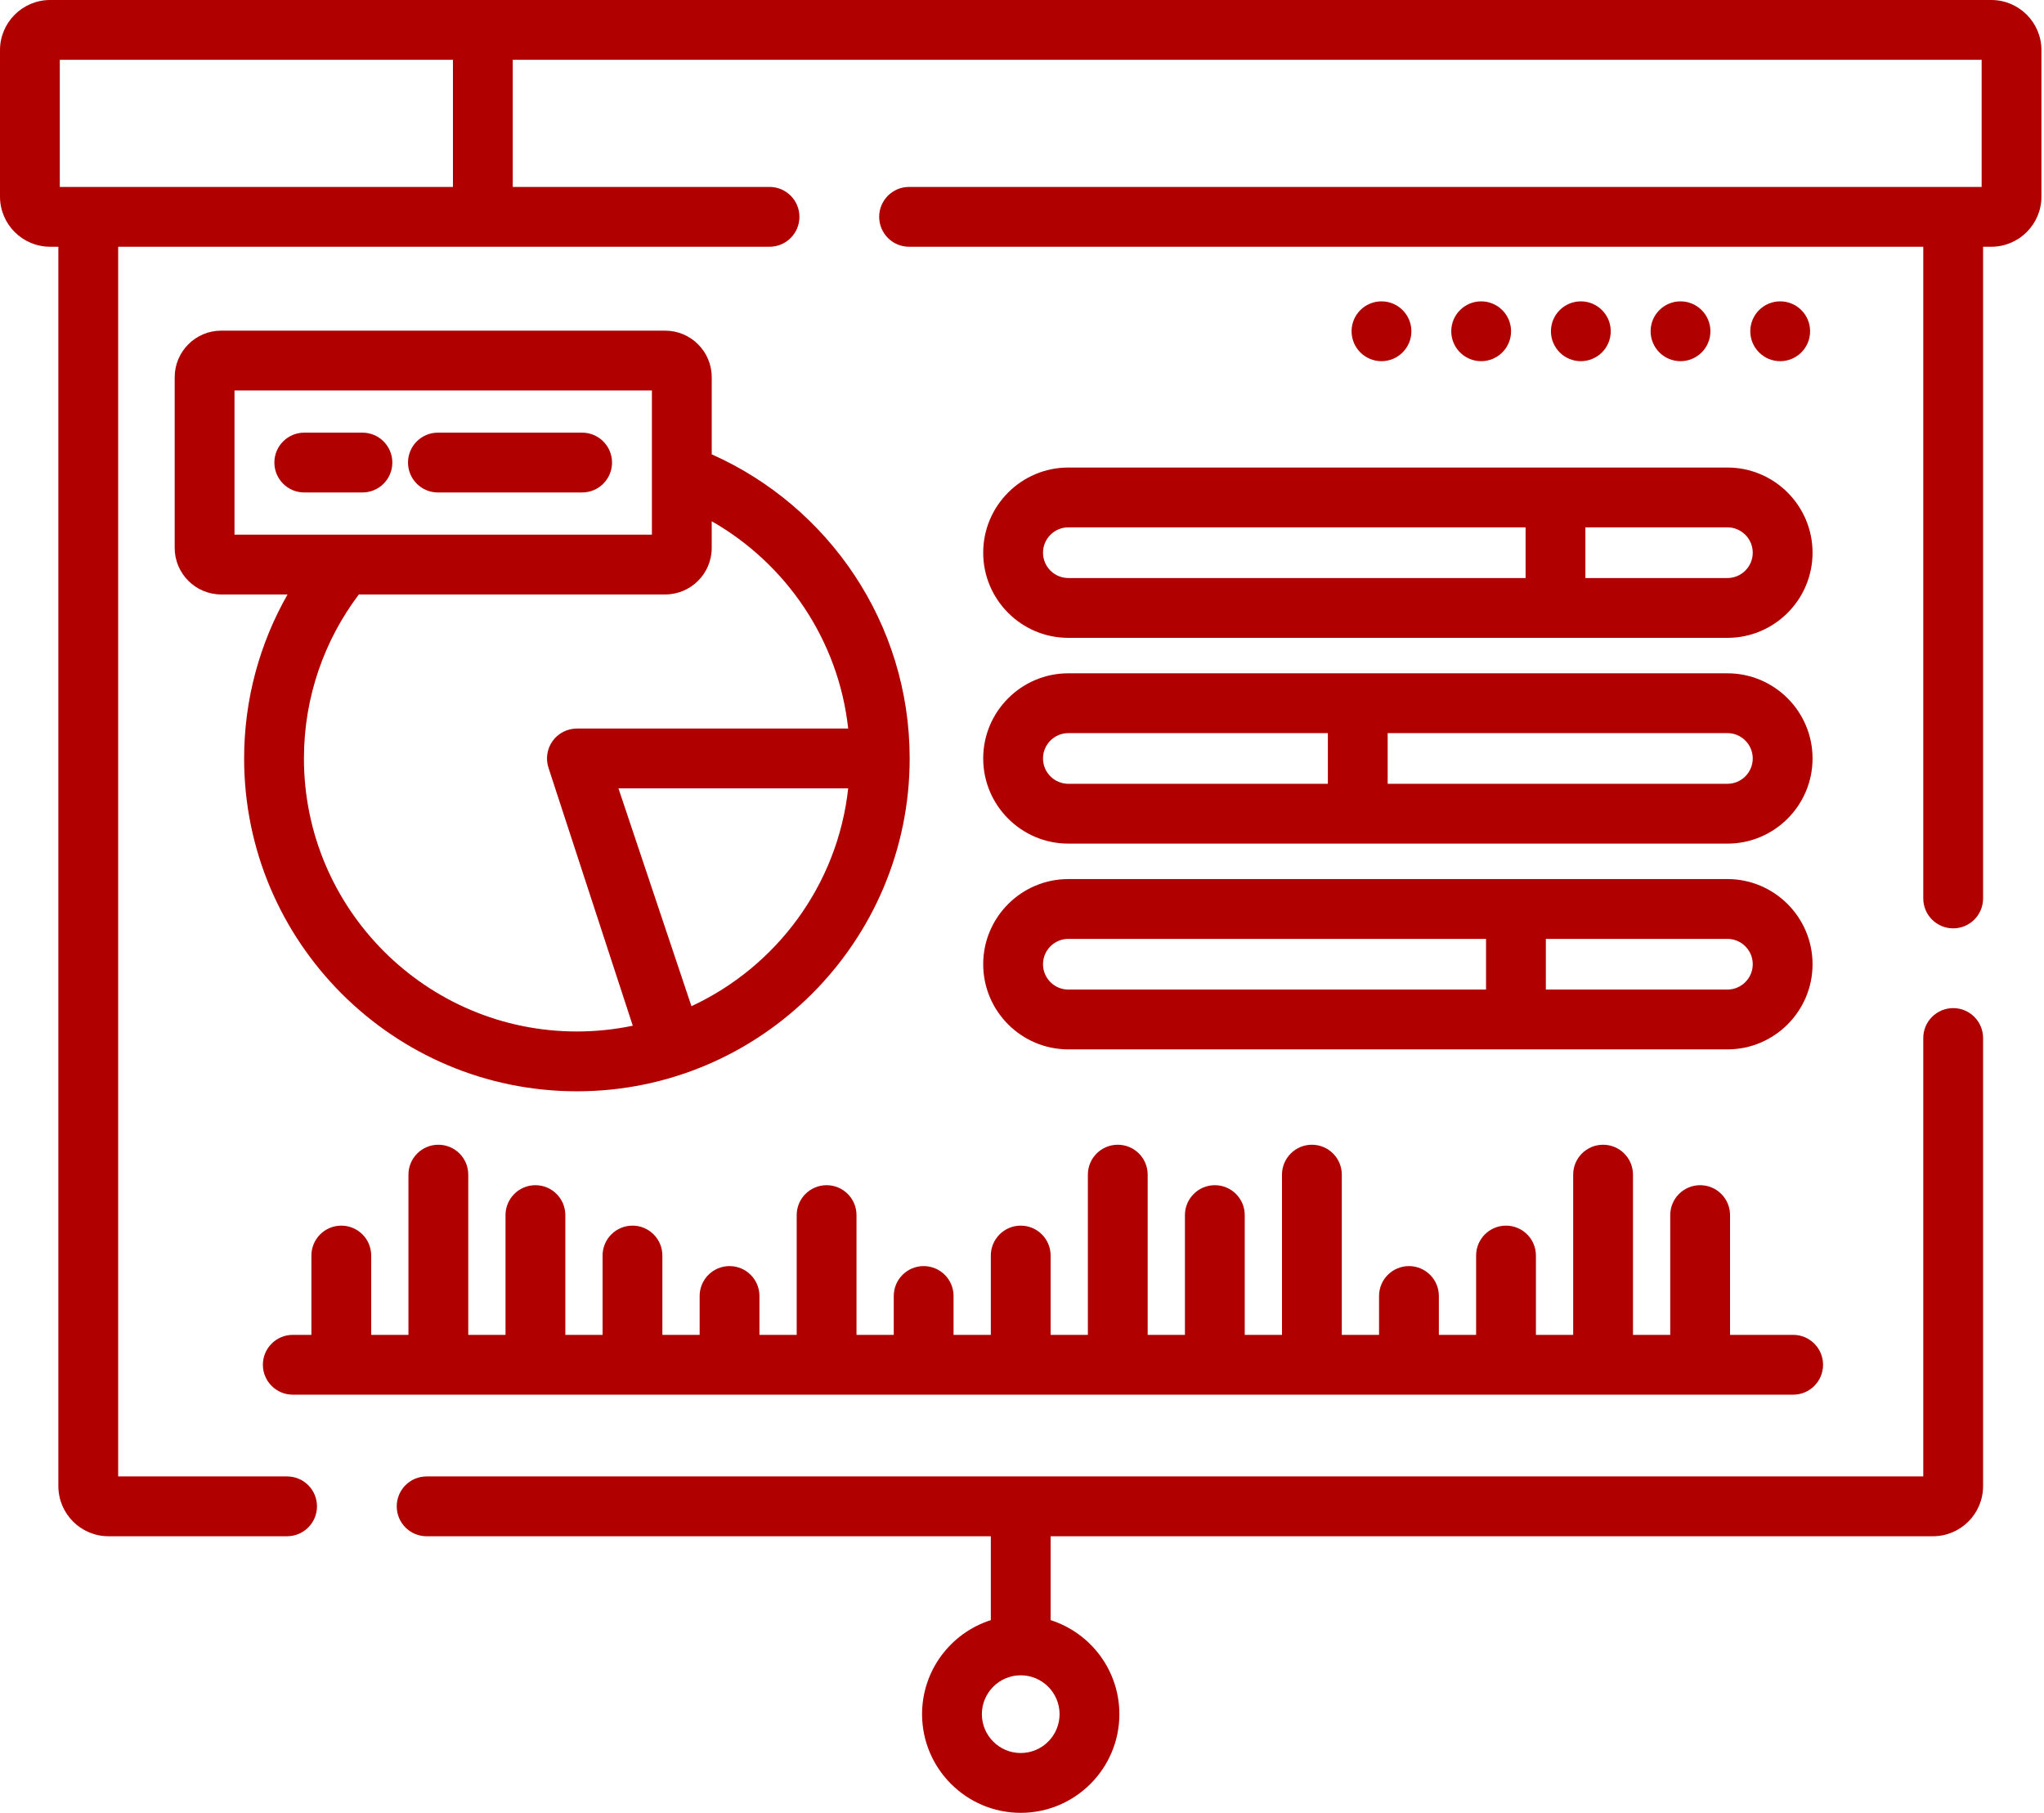
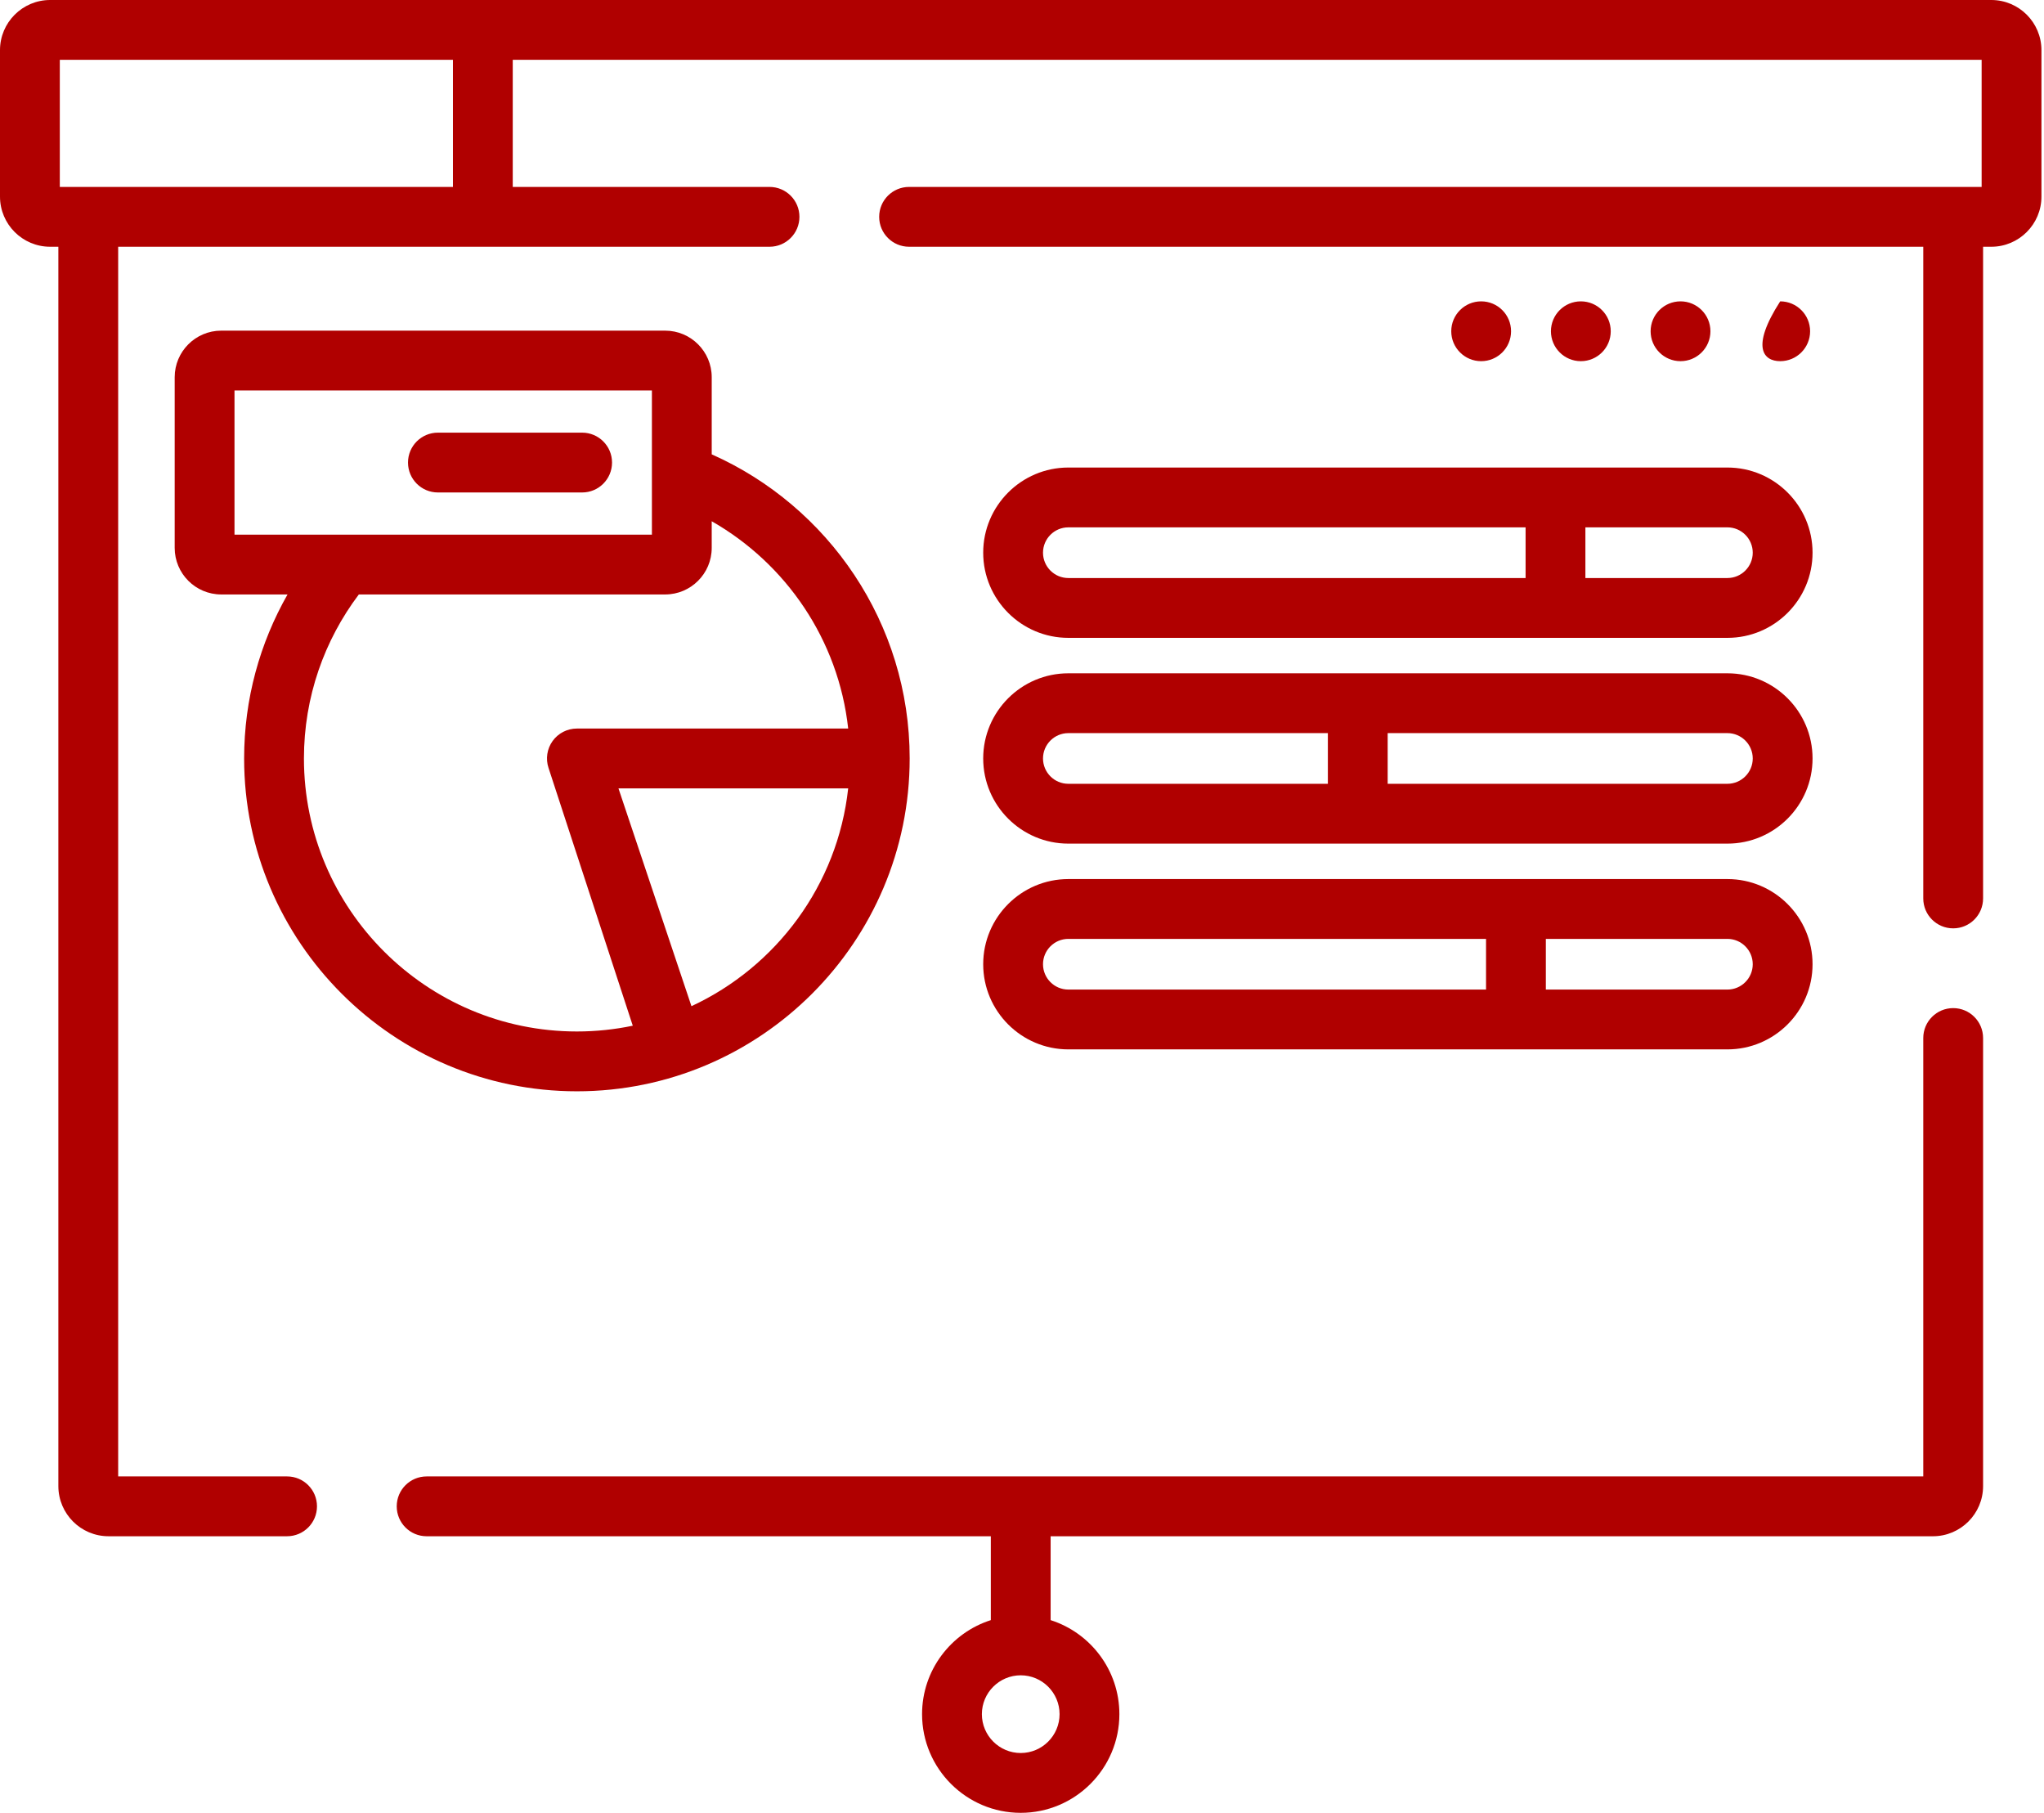
<svg xmlns="http://www.w3.org/2000/svg" width="512" height="454" viewBox="0 0 512 454" fill="none">
  <path d="M489.25 252.468C485.112 252.468 481.759 255.821 481.759 259.959V369.752H106.866C102.729 369.752 99.376 373.105 99.376 377.243C99.376 381.381 102.729 384.734 106.866 384.734H248.19V405.739C238.214 408.919 230.968 418.272 230.968 429.288C230.968 442.915 242.054 454 255.68 454C269.306 454 280.392 442.914 280.392 429.288C280.392 418.272 273.146 408.919 263.171 405.739V384.734H484.185C491.109 384.734 496.741 379.101 496.741 372.178V259.959C496.741 255.821 493.388 252.468 489.25 252.468V252.468ZM265.411 429.288C265.411 434.653 261.045 439.019 255.68 439.019C250.315 439.019 245.949 434.653 245.949 429.288C245.949 423.923 250.315 419.557 255.68 419.557C261.045 419.557 265.411 423.923 265.411 429.288Z" fill="#B00000" />
  <path d="M498.805 0H12.555C5.633 0 0 5.632 0 12.555V49.238C0 56.162 5.633 61.794 12.555 61.794H14.619V372.176C14.619 379.1 20.252 384.732 27.174 384.732H71.91C76.048 384.732 79.401 381.379 79.401 377.241C79.401 373.103 76.048 369.75 71.91 369.75H29.601V61.795H192.759C196.897 61.795 200.249 58.442 200.249 54.304C200.249 50.166 196.897 46.813 192.759 46.813H128.439V14.981H496.379V46.813H227.715C223.577 46.813 220.224 50.166 220.224 54.304C220.224 58.442 223.577 61.795 227.715 61.795H481.759V225.003C481.759 229.14 485.112 232.493 489.25 232.493C493.388 232.493 496.741 229.14 496.741 225.003V61.795H498.804C505.727 61.795 511.359 56.162 511.359 49.239V12.555C511.36 5.632 505.727 0 498.805 0ZM113.458 46.813H14.981V14.981H113.458V46.813Z" fill="#B00000" />
  <path d="M144.507 273.301C190.47 273.301 227.863 235.908 227.863 189.945C227.863 156.004 207.455 126.767 178.278 113.783V94.462C178.278 88.035 173.051 82.807 166.624 82.807H55.413C48.986 82.807 43.758 88.035 43.758 94.462V137.219C43.758 143.646 48.986 148.874 55.413 148.874H72.025C65.118 161.005 61.151 175.015 61.151 189.945C61.153 235.908 98.545 273.301 144.507 273.301V273.301ZM173.201 251.985L154.917 197.436H212.462C209.81 221.667 194.447 242.119 173.201 251.985ZM178.277 137.219V130.539C196.862 141.145 210.026 160.203 212.462 182.455H144.506C142.096 182.455 139.833 183.614 138.426 185.571C137.019 187.526 136.638 190.041 137.404 192.326L158.504 256.874C153.983 257.817 149.303 258.32 144.506 258.32C106.805 258.32 76.133 227.647 76.133 189.945C76.133 174.543 81.256 160.316 89.885 148.874H166.623C173.05 148.874 178.277 143.646 178.277 137.219V137.219ZM58.74 133.892V97.79H163.296V133.892H58.74Z" fill="#B00000" />
  <path d="M246.281 138.415C246.281 150.175 255.849 159.742 267.608 159.742H432.698C444.458 159.742 454.025 150.175 454.025 138.415C454.025 126.655 444.458 117.088 432.698 117.088H267.608C255.849 117.087 246.281 126.654 246.281 138.415V138.415ZM397.124 132.068H432.698C436.197 132.068 439.044 134.915 439.044 138.414C439.044 141.912 436.196 144.76 432.698 144.76H397.124V132.068ZM382.143 144.761H267.608C264.109 144.761 261.262 141.913 261.262 138.415C261.262 134.916 264.11 132.069 267.608 132.069H382.143V144.761Z" fill="#B00000" />
  <path d="M267.608 211.274H432.698C444.458 211.274 454.025 201.707 454.025 189.946C454.025 178.186 444.458 168.619 432.698 168.619H267.608C255.849 168.619 246.281 178.186 246.281 189.946C246.281 201.707 255.849 211.274 267.608 211.274V211.274ZM347.596 183.599H432.698C436.197 183.599 439.044 186.447 439.044 189.945C439.044 193.444 436.196 196.291 432.698 196.291H347.596V183.599ZM267.608 183.599H332.615V196.292H267.608C264.109 196.292 261.262 193.445 261.262 189.946C261.262 186.448 264.109 183.599 267.608 183.599Z" fill="#B00000" />
  <path d="M267.608 262.804H432.698C444.458 262.804 454.025 253.237 454.025 241.477C454.025 229.718 444.458 220.15 432.698 220.15H267.608C255.849 220.15 246.281 229.717 246.281 241.477C246.281 253.237 255.849 262.804 267.608 262.804ZM387.219 235.131H432.698C436.197 235.131 439.044 237.978 439.044 241.477C439.044 244.977 436.196 247.823 432.698 247.823H387.219V235.131ZM267.608 235.131H372.237V247.823H267.608C264.109 247.823 261.262 244.976 261.262 241.477C261.262 237.977 264.109 235.131 267.608 235.131V235.131Z" fill="#B00000" />
-   <path d="M346.046 90.451C350.183 90.451 353.537 87.097 353.537 82.96C353.537 78.823 350.183 75.47 346.046 75.47C341.909 75.47 338.555 78.823 338.555 82.96C338.555 87.097 341.909 90.451 346.046 90.451Z" fill="#B00000" />
  <path d="M371.015 90.451C375.152 90.451 378.505 87.097 378.505 82.96C378.505 78.823 375.152 75.47 371.015 75.47C366.878 75.47 363.524 78.823 363.524 82.96C363.524 87.097 366.878 90.451 371.015 90.451Z" fill="#B00000" />
  <path d="M395.984 90.451C400.121 90.451 403.474 87.097 403.474 82.96C403.474 78.823 400.121 75.47 395.984 75.47C391.847 75.47 388.493 78.823 388.493 82.96C388.493 87.097 391.847 90.451 395.984 90.451Z" fill="#B00000" />
  <path d="M420.952 90.451C425.089 90.451 428.443 87.097 428.443 82.96C428.443 78.823 425.089 75.47 420.952 75.47C416.815 75.47 413.462 78.823 413.462 82.96C413.462 87.097 416.815 90.451 420.952 90.451Z" fill="#B00000" />
-   <path d="M445.921 90.451C450.058 90.451 453.412 87.097 453.412 82.96C453.412 78.823 450.058 75.47 445.921 75.47C441.784 75.47 438.43 78.823 438.43 82.96C438.43 87.097 441.784 90.451 445.921 90.451Z" fill="#B00000" />
-   <path d="M73.337 349.278H449.167C453.305 349.278 456.658 345.925 456.658 341.787C456.658 337.65 453.305 334.297 449.167 334.297H433.358V304.305C433.358 300.167 430.005 296.815 425.867 296.815C421.729 296.815 418.377 300.167 418.377 304.305V334.297H409.045V294.175C409.045 290.037 405.692 286.684 401.555 286.684C397.417 286.684 394.064 290.037 394.064 294.175V334.297H384.732V314.436C384.732 310.298 381.379 306.945 377.241 306.945C373.103 306.945 369.75 310.298 369.75 314.436V334.297H360.419V324.566C360.419 320.428 357.066 317.075 352.928 317.075C348.791 317.075 345.438 320.428 345.438 324.566V334.297H336.107V294.175C336.107 290.037 332.754 286.684 328.616 286.684C324.478 286.684 321.125 290.037 321.125 294.175V334.297H311.794V304.305C311.794 300.167 308.441 296.815 304.303 296.815C300.166 296.815 296.813 300.167 296.813 304.305V334.297H287.481V294.175C287.481 290.037 284.129 286.684 279.991 286.684C275.853 286.684 272.5 290.037 272.5 294.175V334.297H263.171V314.436C263.171 310.298 259.818 306.945 255.68 306.945C251.542 306.945 248.19 310.298 248.19 314.436V334.297H238.858V324.566C238.858 320.428 235.505 317.075 231.368 317.075C227.23 317.075 223.877 320.428 223.877 324.566V334.297H214.546V304.305C214.546 300.167 211.193 296.815 207.055 296.815C202.917 296.815 199.564 300.167 199.564 304.305V334.297H190.233V324.566C190.233 320.428 186.88 317.075 182.742 317.075C178.605 317.075 175.252 320.428 175.252 324.566V334.297H165.92V314.436C165.92 310.298 162.568 306.945 158.43 306.945C154.292 306.945 150.939 310.298 150.939 314.436V334.297H141.608V304.305C141.608 300.167 138.255 296.815 134.117 296.815C129.979 296.815 126.627 300.167 126.627 304.305V334.297H117.294V294.175C117.294 290.037 113.942 286.684 109.804 286.684C105.666 286.684 102.313 290.037 102.313 294.175V334.297H92.984V314.436C92.984 310.298 89.631 306.945 85.493 306.945C81.355 306.945 78.002 310.298 78.002 314.436V334.297H73.337C69.2 334.297 65.847 337.65 65.847 341.787C65.847 345.925 69.2 349.278 73.337 349.278V349.278Z" fill="#B00000" />
-   <path d="M90.785 108.35H76.218C72.08 108.35 68.727 111.703 68.727 115.841C68.727 119.979 72.08 123.332 76.218 123.332H90.785C94.923 123.332 98.276 119.979 98.276 115.841C98.276 111.703 94.923 108.35 90.785 108.35Z" fill="#B00000" />
+   <path d="M445.921 90.451C450.058 90.451 453.412 87.097 453.412 82.96C453.412 78.823 450.058 75.47 445.921 75.47C438.43 87.097 441.784 90.451 445.921 90.451Z" fill="#B00000" />
  <path d="M145.818 108.35H109.692C105.554 108.35 102.201 111.703 102.201 115.841C102.201 119.979 105.554 123.332 109.692 123.332H145.818C149.955 123.332 153.308 119.979 153.308 115.841C153.308 111.703 149.955 108.35 145.818 108.35Z" fill="#B00000" />
</svg>